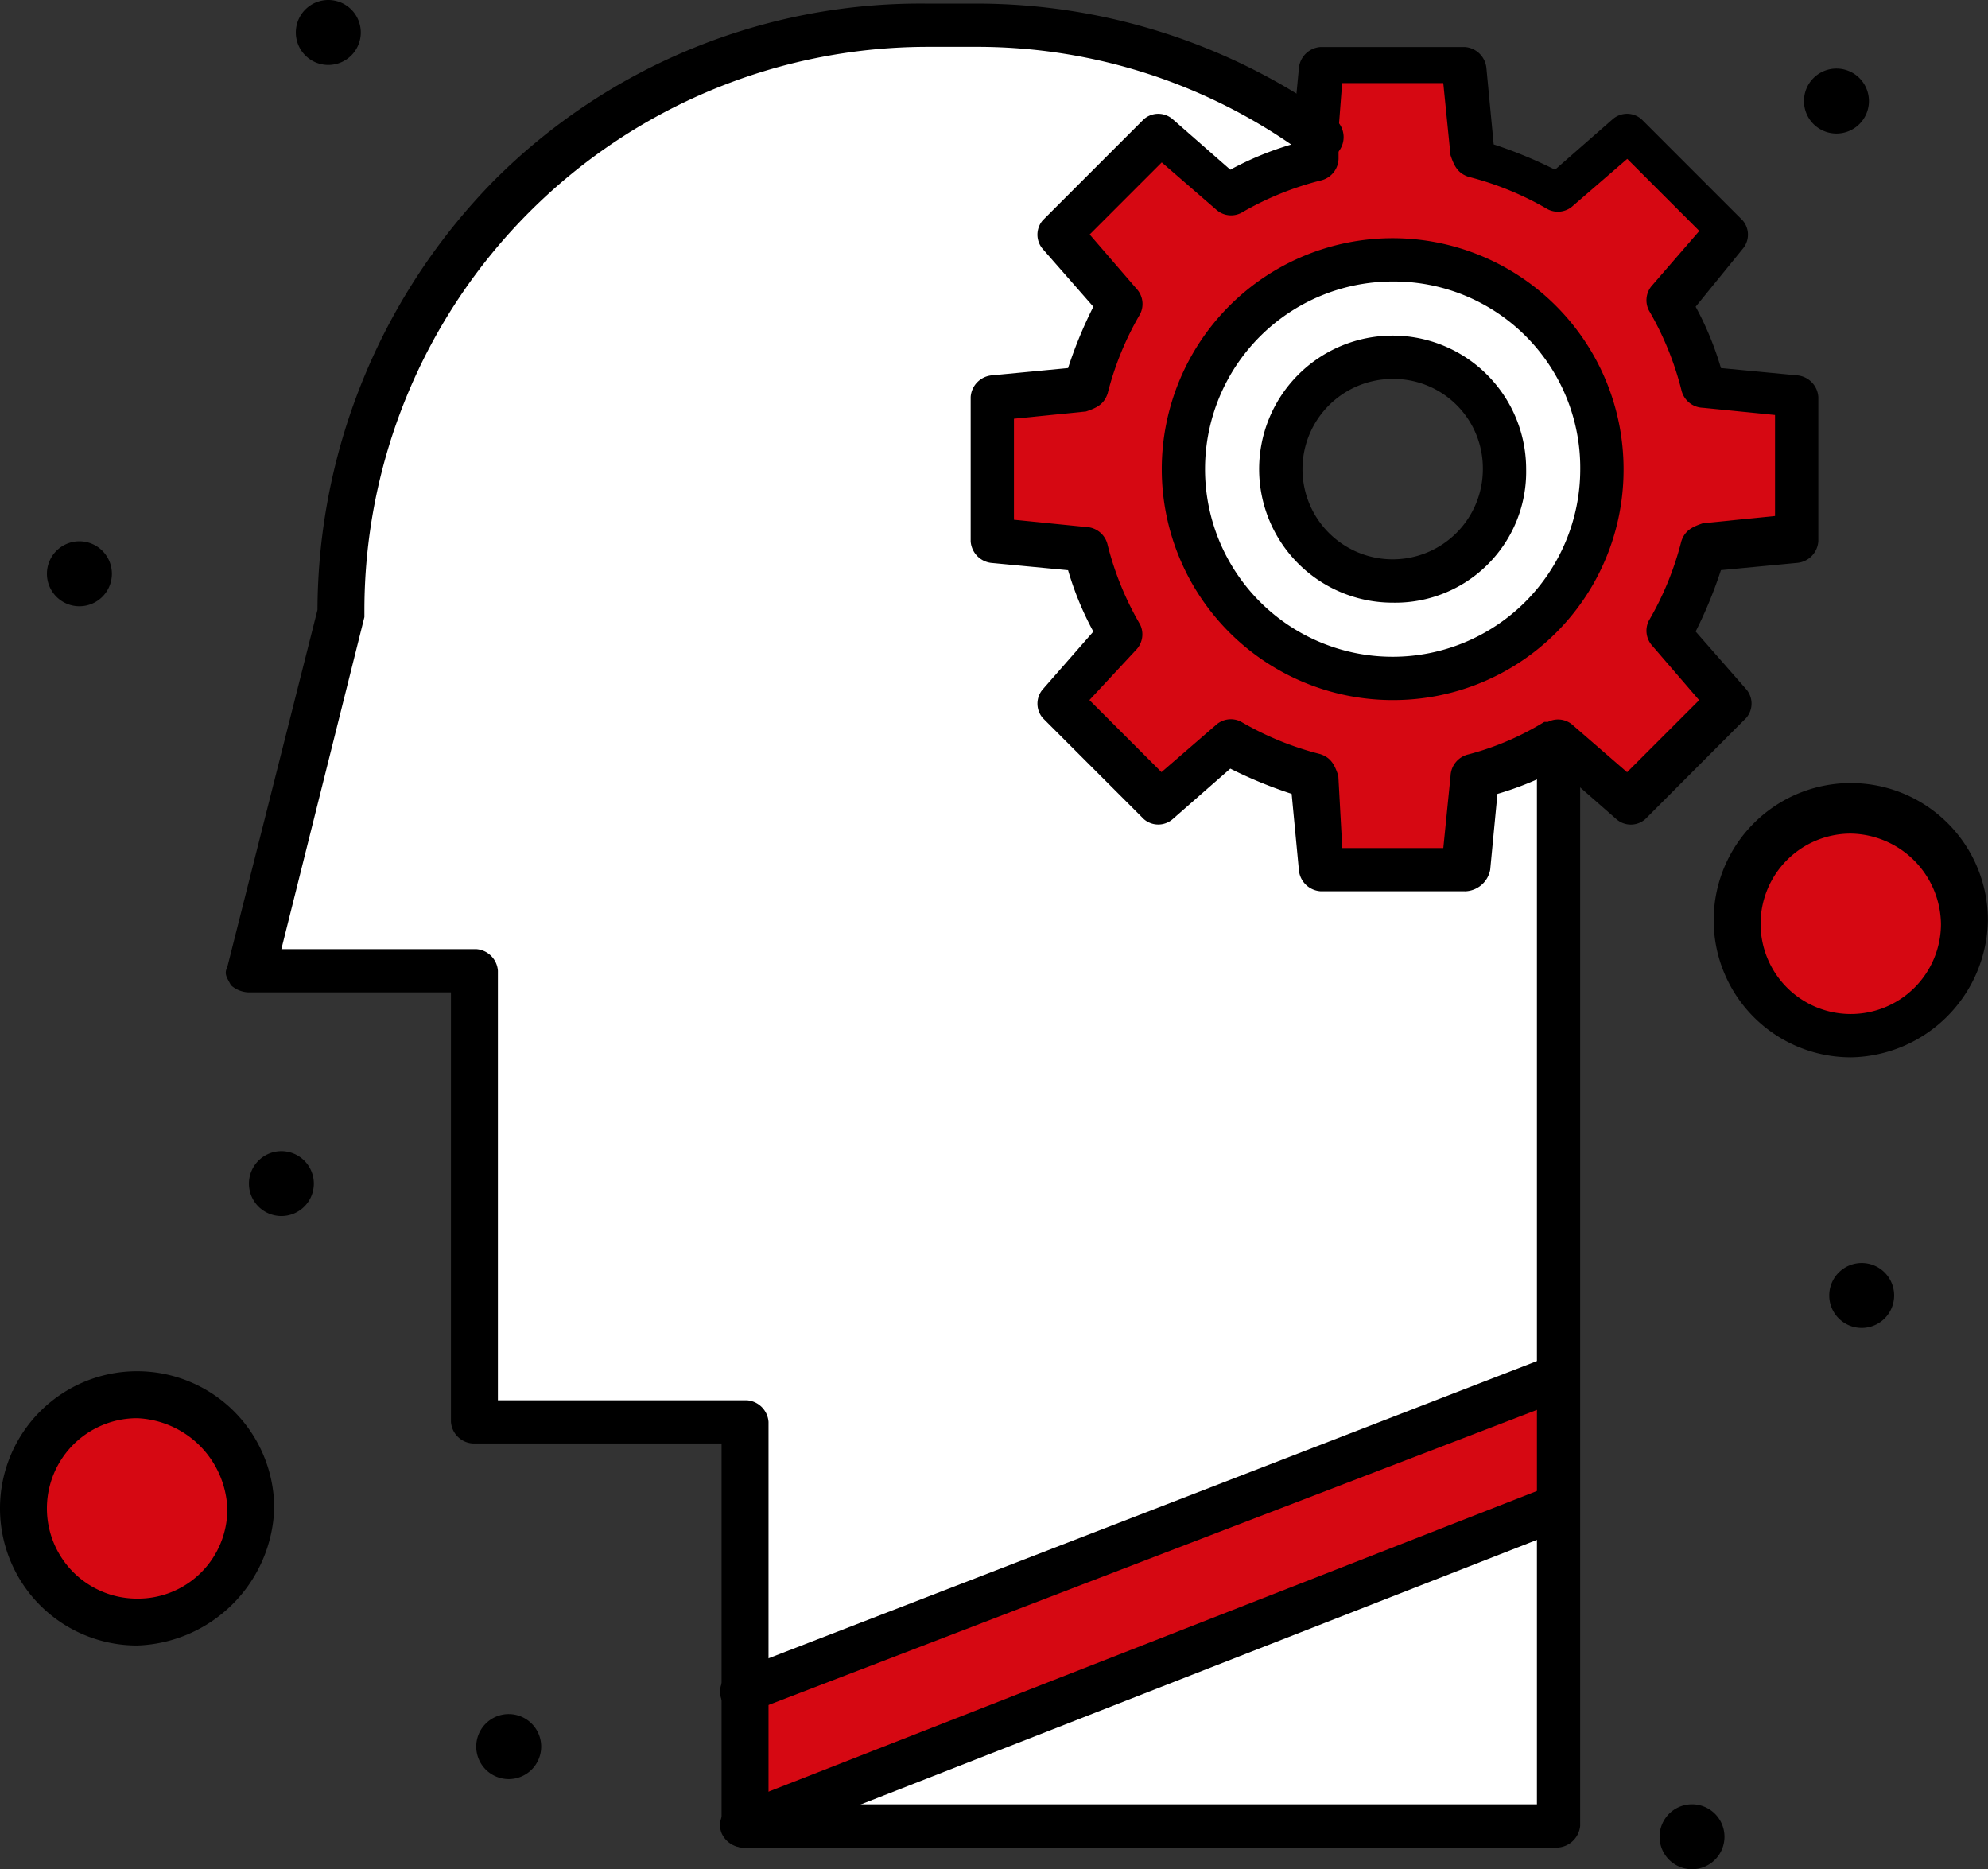
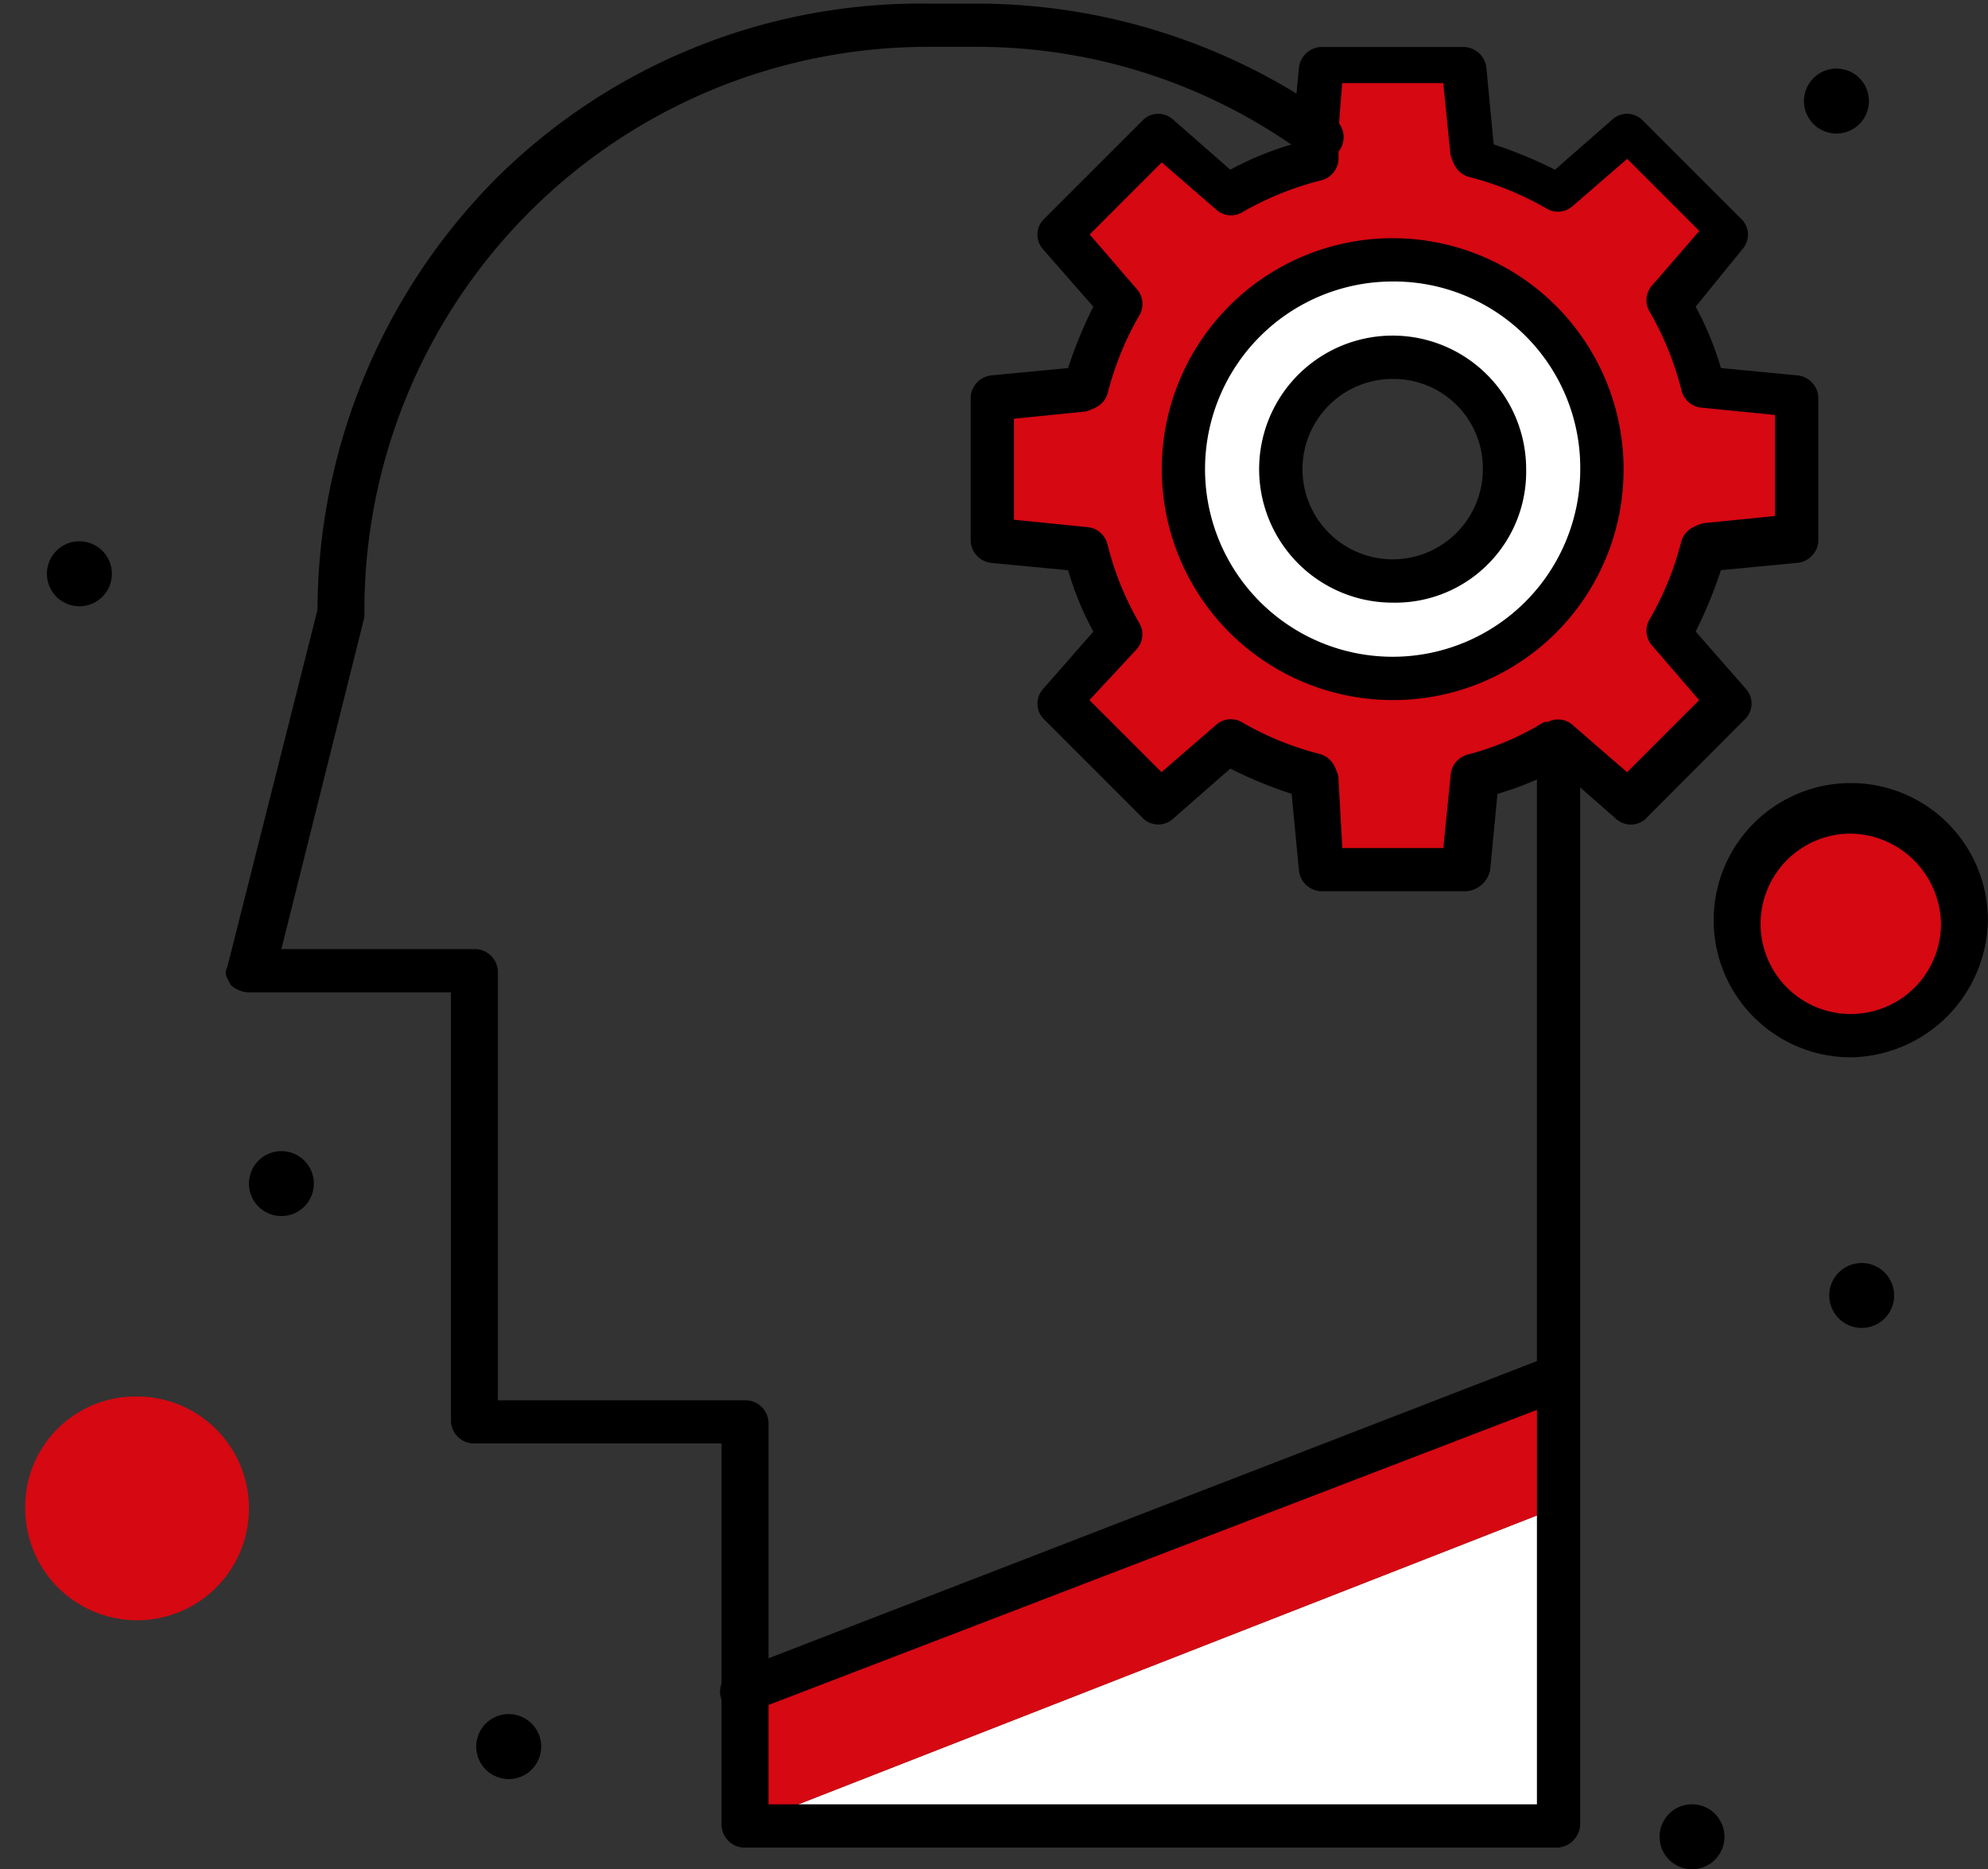
<svg xmlns="http://www.w3.org/2000/svg" width="68.974" height="64.844" viewBox="0 0 68.974 64.844">
  <rect x="0" y="0" width="68.974" height="64.844" fill="#333333" stroke="none" />
  <defs>
    <clipPath id="clip-path">
      <rect id="Retângulo_3291" data-name="Retângulo 3291" width="68.974" height="64.844" fill="none" />
    </clipPath>
  </defs>
  <g id="_03_consultor" data-name="03_consultor" transform="translate(0 0)">
    <g id="Grupo_7945" data-name="Grupo 7945" transform="translate(0 0)" clip-path="url(#clip-path)">
      <path id="Caminho_9209" data-name="Caminho 9209" d="M52.477,22.685a3.881,3.881,0,1,1-3.88,3.88,3.747,3.747,0,0,1,3.88-3.88" transform="translate(11.739 5.481)" fill="#d60812" />
      <path id="Caminho_9210" data-name="Caminho 9210" d="M4.586,39.018A3.881,3.881,0,1,1,.705,42.9a3.822,3.822,0,0,1,3.881-3.881" transform="translate(0.17 9.427)" fill="#d60812" />
      <path id="Caminho_9211" data-name="Caminho 9211" d="M40.33,7.259a7.261,7.261,0,1,1-7.261,7.261A7.266,7.266,0,0,1,40.33,7.259m3.88,7.261A3.881,3.881,0,1,0,40.33,18.4a3.9,3.9,0,0,0,3.88-3.881" transform="translate(7.989 1.754)" fill="#fff" />
      <path id="Caminho_9212" data-name="Caminho 9212" d="M55.641,13.331v5.007l-3.129.251a8.4,8.4,0,0,1-1.253,2.879l2,2.379-3.5,3.5-2.379-2A11.53,11.53,0,0,1,44.5,26.476L44.25,29.6H39.242l-.25-3.129a8.449,8.449,0,0,1-2.879-1.252l-2.378,2L30.1,23.847l2-2.379a11.855,11.855,0,0,1-1.252-2.879l-3.129-.251V13.331l3.129-.25A8.415,8.415,0,0,1,32.106,10.2l-2-2.379,3.505-3.505,2.379,2a11.855,11.855,0,0,1,2.879-1.252l.125-.875.125-2.379h5.007l.25,3.13A8.367,8.367,0,0,1,47.254,6.2l2.378-2L53.138,7.7l-1.879,2.378a11.858,11.858,0,0,1,1.253,2.879Zm-6.759,2.5A7.26,7.26,0,1,0,41.621,23.1a7.266,7.266,0,0,0,7.261-7.261" transform="translate(6.699 0.439)" fill="#d60812" />
      <path id="Caminho_9213" data-name="Caminho 9213" d="M52.242,35.288a1.126,1.126,0,1,1-1.126,1.126,1.126,1.126,0,0,1,1.126-1.126" transform="translate(12.35 8.526)" />
      <path id="Caminho_9214" data-name="Caminho 9214" d="M51.537,1.916A1.127,1.127,0,1,1,50.41,3.042a1.126,1.126,0,0,1,1.127-1.126" transform="translate(12.179 0.463)" />
      <path id="Caminho_9215" data-name="Caminho 9215" d="M47.5,50.411a1.126,1.126,0,1,1-1.126,1.126A1.126,1.126,0,0,1,47.5,50.411" transform="translate(11.205 12.18)" />
      <path id="Caminho_9216" data-name="Caminho 9216" d="M48.935,42.144V53.159H20.768Z" transform="translate(5.018 10.182)" fill="#fff" />
      <path id="Caminho_9217" data-name="Caminho 9217" d="M48.935,38.413v4.631L20.768,54.06V49.3Z" transform="translate(5.018 9.281)" fill="#d60812" />
-       <path id="Caminho_9218" data-name="Caminho 9218" d="M52.3,25.641V47.547L24.129,58.563V49.174H14.742V33.527H6.855l3.13-12.518a20.328,20.328,0,0,1,20.4-20.4h1.628a20.862,20.862,0,0,1,12.017,3.88l-.127.877A8.43,8.43,0,0,0,41.03,6.613l-2.379-2L35.146,8.115l2,2.253A11.786,11.786,0,0,0,35.9,13.248l-3.129.251v5.006l3.129.251a8.391,8.391,0,0,0,1.252,2.879l-2,2.5,3.505,3.505,2.379-2a11.819,11.819,0,0,0,2.878,1.252l.251,3.13h5.009l.25-3.13A20,20,0,0,0,52.3,25.641" transform="translate(1.656 0.147)" fill="#fff" />
      <path id="Caminho_9219" data-name="Caminho 9219" d="M14.435,47.891a1.127,1.127,0,1,1-1.127,1.126,1.126,1.126,0,0,1,1.127-1.126" transform="translate(3.215 11.571)" />
-       <path id="Caminho_9220" data-name="Caminho 9220" d="M9.393,0A1.127,1.127,0,1,1,8.267,1.126,1.126,1.126,0,0,1,9.393,0" transform="translate(1.997 0)" />
      <path id="Caminho_9221" data-name="Caminho 9221" d="M8.082,32.162a1.126,1.126,0,1,1-1.126,1.126,1.126,1.126,0,0,1,1.126-1.126" transform="translate(1.681 7.771)" />
      <path id="Caminho_9222" data-name="Caminho 9222" d="M2.437,15.123A1.127,1.127,0,1,1,1.311,16.25a1.127,1.127,0,0,1,1.126-1.127" transform="translate(0.317 3.654)" />
-       <path id="Caminho_9223" data-name="Caminho 9223" d="M20.923,54.066a.844.844,0,0,1-.75-.5.748.748,0,0,1,.5-1L48.838,41.548a.791.791,0,1,1,.5,1.5L21.174,54.066Z" transform="translate(4.863 10.027)" />
      <path id="Caminho_9224" data-name="Caminho 9224" d="M20.923,50.311a.844.844,0,0,1-.75-.5.748.748,0,0,1,.5-1l28.164-10.89a.792.792,0,0,1,.5,1.5L21.3,50.187c-.125,0-.251.124-.376.124" transform="translate(4.863 9.151)" />
-       <path id="Caminho_9225" data-name="Caminho 9225" d="M4.757,47.825a4.757,4.757,0,1,1,4.757-4.757,4.922,4.922,0,0,1-4.757,4.757m0-7.885a3.129,3.129,0,0,0,0,6.259,3.1,3.1,0,0,0,3.13-3.13,3.269,3.269,0,0,0-3.13-3.129" transform="translate(0 9.257)" />
      <path id="Caminho_9226" data-name="Caminho 9226" d="M52.428,64.068H24.261a.809.809,0,0,1-.75-.751V50.048H14.873a.808.808,0,0,1-.751-.751V34.4H7.112a.957.957,0,0,1-.626-.251c-.124-.25-.251-.375-.124-.626L9.491,21.131a21.344,21.344,0,0,1,6.133-14.9A20.9,20.9,0,0,1,30.647.1h1.628A21.3,21.3,0,0,1,44.792,4.106a.8.8,0,0,1-1,1.252A19.212,19.212,0,0,0,32.274,1.6H30.647A19.553,19.553,0,0,0,11.119,21.131v.251L8.238,32.9H15a.809.809,0,0,1,.751.751v14.9h8.637a.809.809,0,0,1,.752.751V62.566H51.8v-36.8a.751.751,0,0,1,1.5,0V63.317a.837.837,0,0,1-.875.751" transform="translate(1.524 0.025)" />
      <path id="Caminho_9227" data-name="Caminho 9227" d="M44.271,30.6H39.264a.808.808,0,0,1-.752-.751l-.25-2.628a15.176,15.176,0,0,1-2.128-.875l-2,1.752a.761.761,0,0,1-1,0l-3.505-3.505a.764.764,0,0,1,0-1l1.753-2a10.779,10.779,0,0,1-.877-2.129l-2.628-.25a.808.808,0,0,1-.751-.751V13.453a.808.808,0,0,1,.751-.751l2.628-.251a15.1,15.1,0,0,1,.877-2.128l-1.753-2a.762.762,0,0,1,0-1l3.505-3.505a.761.761,0,0,1,1,0l2,1.752a10.855,10.855,0,0,1,2.128-.877l.25-2.628a.809.809,0,0,1,.752-.751h5.007a.809.809,0,0,1,.75.751l.251,2.628a15.4,15.4,0,0,1,2.128.877l2-1.752a.76.76,0,0,1,1,0l3.505,3.505a.757.757,0,0,1,0,1l-1.626,2a10.842,10.842,0,0,1,.877,2.128l2.628.251a.808.808,0,0,1,.751.751V18.46a.808.808,0,0,1-.751.751l-2.628.25a15.26,15.26,0,0,1-.877,2.129l1.752,2a.761.761,0,0,1,0,1L50.53,28.1a.761.761,0,0,1-1,0l-2-1.752a10.84,10.84,0,0,1-2.128.875l-.251,2.628a.914.914,0,0,1-.875.751m-4.257-1.5h3.505l.251-2.5a.8.8,0,0,1,.626-.751,9.773,9.773,0,0,0,2.628-1.126h.125a.77.77,0,0,1,.877.125L49.9,26.471l2.5-2.5L50.78,22.091a.775.775,0,0,1-.125-.877,10.626,10.626,0,0,0,1.127-2.754c.124-.376.375-.5.751-.626l2.5-.251V14.079l-2.5-.25a.792.792,0,0,1-.751-.627,10.626,10.626,0,0,0-1.127-2.754.775.775,0,0,1,.125-.877l1.626-1.877-2.5-2.5L48.026,6.819a.772.772,0,0,1-.877.124A10.63,10.63,0,0,0,44.4,5.817c-.375-.125-.5-.376-.626-.751l-.251-2.5H40.014l-.125,1.628v1a.793.793,0,0,1-.625.751A10.587,10.587,0,0,0,36.51,7.069a.77.77,0,0,1-.877-.125L33.755,5.317l-2.5,2.5L32.88,9.7a.775.775,0,0,1,.125.877,10.583,10.583,0,0,0-1.127,2.754c-.125.376-.375.5-.751.626l-2.5.251v3.505l2.5.251a.794.794,0,0,1,.751.626A10.582,10.582,0,0,0,33,21.339a.775.775,0,0,1-.125.877l-1.629,1.752,2.5,2.5,1.879-1.626a.77.77,0,0,1,.877-.125,10.587,10.587,0,0,0,2.754,1.126c.375.125.5.376.625.751Z" transform="translate(6.552 0.317)" />
      <path id="Caminho_9228" data-name="Caminho 9228" d="M40.476,22.677a8.011,8.011,0,1,1,8.011-8.011,7.986,7.986,0,0,1-8.011,8.011m0-14.52a6.509,6.509,0,1,0,6.508,6.51,6.465,6.465,0,0,0-6.508-6.51" transform="translate(7.843 1.608)" />
      <path id="Caminho_9229" data-name="Caminho 9229" d="M39.818,18.64a4.632,4.632,0,1,1,4.631-4.631,4.542,4.542,0,0,1-4.631,4.631m0-7.761a3.129,3.129,0,1,0,3.129,3.13,3.1,3.1,0,0,0-3.129-3.13" transform="translate(8.501 2.266)" />
      <path id="Caminho_9230" data-name="Caminho 9230" d="M52.647,31.392A4.757,4.757,0,1,1,57.4,26.635a4.836,4.836,0,0,1-4.758,4.758m0-7.761a3.129,3.129,0,1,0,3.13,3.129,3.18,3.18,0,0,0-3.13-3.129" transform="translate(11.57 5.286)" />
    </g>
  </g>
</svg>